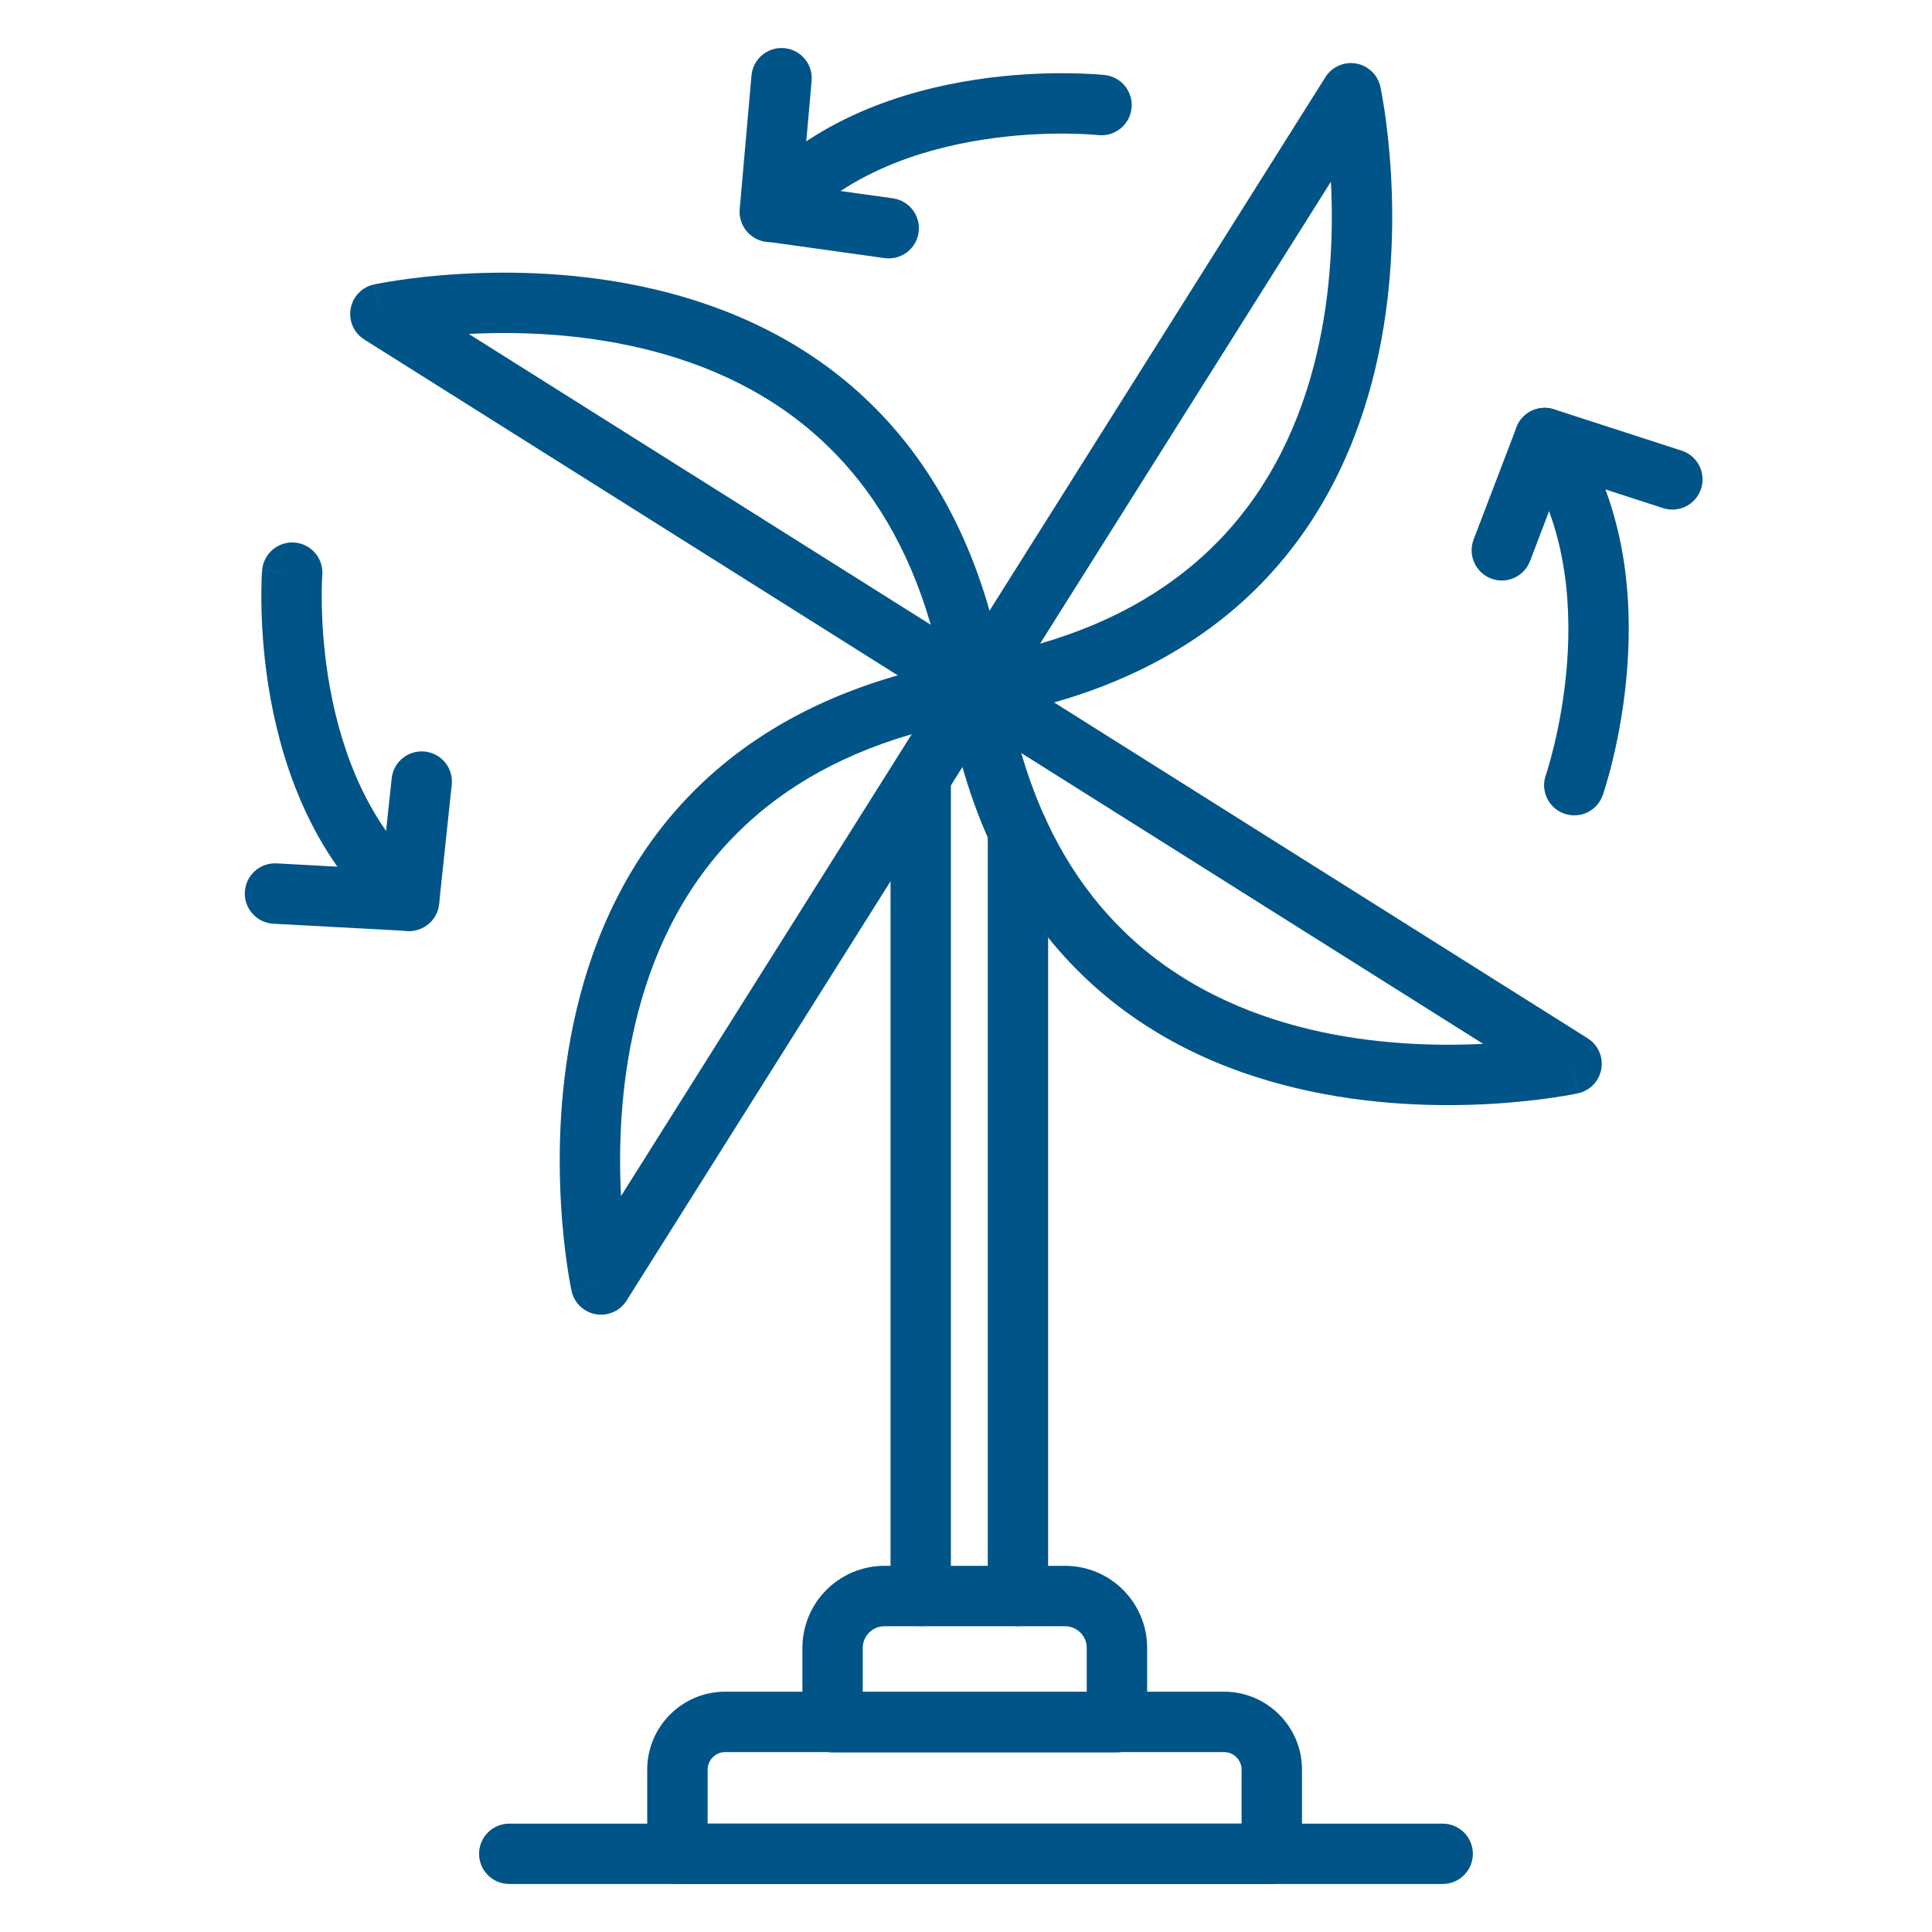
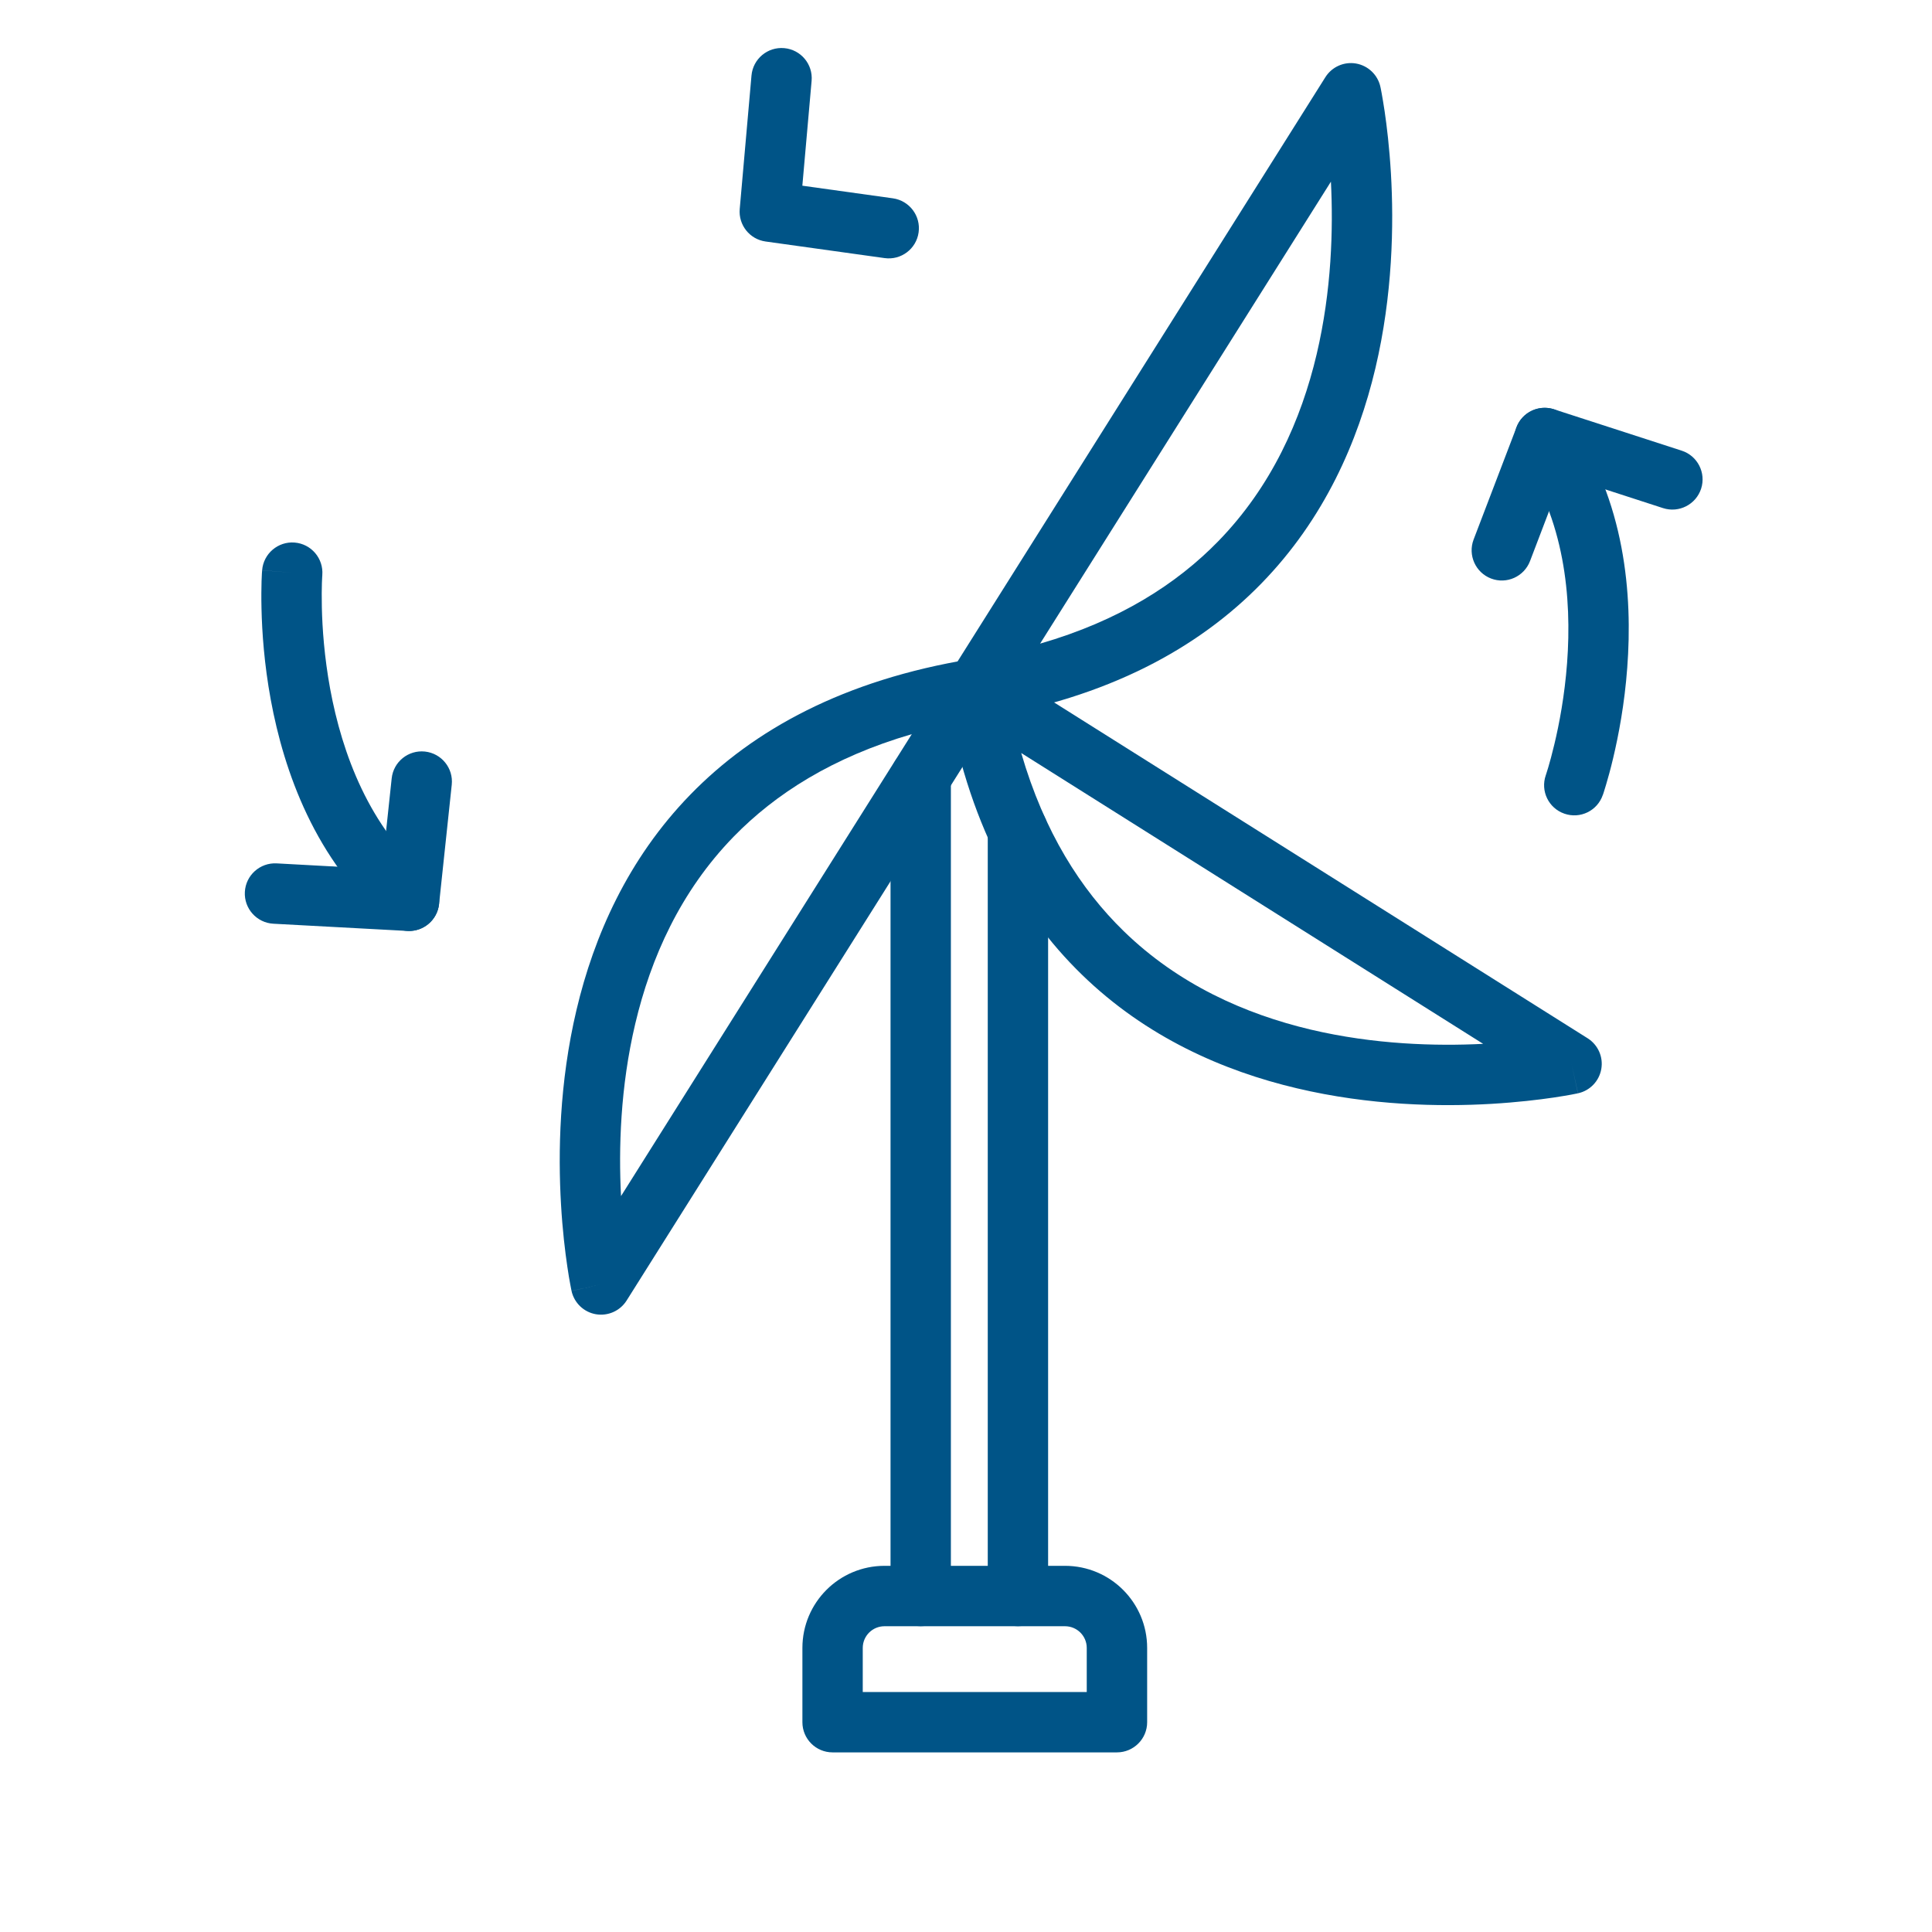
<svg xmlns="http://www.w3.org/2000/svg" width="34" height="34" viewBox="0 0 34 34" fill="none">
  <path fill-rule="evenodd" clip-rule="evenodd" d="M24.293 1.529L23.773 1.642C24.293 1.529 24.293 1.529 24.293 1.529L24.293 1.53L24.293 1.532L24.295 1.539L24.3 1.563C24.304 1.583 24.309 1.611 24.316 1.647C24.329 1.72 24.347 1.824 24.367 1.957C24.406 2.221 24.451 2.597 24.478 3.051C24.531 3.957 24.509 5.191 24.205 6.479C23.9 7.768 23.306 9.13 22.202 10.264C21.094 11.403 19.502 12.281 17.261 12.647C17.055 12.681 16.848 12.591 16.733 12.417C16.617 12.243 16.614 12.017 16.726 11.84L23.324 1.359C23.439 1.176 23.653 1.081 23.865 1.118C24.078 1.156 24.247 1.318 24.293 1.529ZM23.422 3.197L18.304 11.327C19.698 10.924 20.707 10.277 21.441 9.523C22.377 8.561 22.898 7.39 23.171 6.234C23.435 5.115 23.464 4.028 23.422 3.197Z" fill="#005487" />
  <path fill-rule="evenodd" clip-rule="evenodd" d="M17.618 11.829C17.733 12.004 17.736 12.229 17.625 12.406L11.027 22.888C10.912 23.07 10.698 23.165 10.485 23.128C10.273 23.091 10.104 22.928 10.058 22.718L10.577 22.605C10.058 22.718 10.058 22.717 10.058 22.717L10.058 22.716L10.057 22.714L10.056 22.707L10.051 22.683C10.047 22.664 10.041 22.635 10.035 22.599C10.021 22.526 10.003 22.422 9.984 22.29C9.945 22.026 9.899 21.65 9.873 21.196C9.82 20.29 9.841 19.057 10.146 17.77C10.451 16.48 11.045 15.119 12.149 13.984C13.257 12.845 14.848 11.967 17.089 11.599C17.295 11.565 17.502 11.655 17.618 11.829ZM10.929 21.049L16.046 12.92C14.653 13.325 13.644 13.971 12.91 14.725C11.973 15.688 11.453 16.859 11.18 18.014C10.915 19.132 10.886 20.219 10.929 21.049Z" fill="#005487" />
  <path fill-rule="evenodd" clip-rule="evenodd" d="M16.882 11.681C17.056 11.565 17.281 11.562 17.458 11.674L27.94 18.272C28.122 18.387 28.218 18.601 28.18 18.813C28.143 19.026 27.98 19.195 27.77 19.24L27.657 18.721C27.77 19.24 27.769 19.24 27.769 19.241L27.768 19.241L27.766 19.241L27.759 19.243L27.736 19.247C27.716 19.251 27.688 19.257 27.651 19.264C27.579 19.277 27.474 19.295 27.342 19.315C27.078 19.354 26.702 19.399 26.248 19.426C25.342 19.479 24.109 19.457 22.822 19.152C21.532 18.848 20.171 18.254 19.037 17.15C17.897 16.041 17.019 14.45 16.651 12.209C16.617 12.003 16.707 11.796 16.882 11.681ZM26.101 18.37L17.972 13.252C18.377 14.646 19.023 15.655 19.777 16.388C20.74 17.325 21.911 17.845 23.066 18.119C24.184 18.383 25.271 18.412 26.101 18.37Z" fill="#005487" />
-   <path fill-rule="evenodd" clip-rule="evenodd" d="M6.694 5.525L6.581 5.006C6.37 5.052 6.208 5.22 6.171 5.433C6.133 5.646 6.228 5.86 6.411 5.975L16.892 12.573C17.069 12.684 17.295 12.681 17.469 12.566C17.643 12.45 17.733 12.243 17.7 12.037C17.333 9.796 16.455 8.205 15.316 7.096C14.182 5.992 12.82 5.399 11.531 5.094C10.243 4.789 9.009 4.768 8.103 4.821C7.649 4.847 7.273 4.892 7.009 4.932C6.877 4.951 6.772 4.969 6.7 4.983C6.663 4.989 6.635 4.995 6.615 4.999L6.591 5.004L6.585 5.005L6.582 5.006L6.582 5.006C6.581 5.006 6.581 5.006 6.694 5.525ZM11.286 6.128C10.168 5.863 9.08 5.834 8.25 5.877L16.38 10.995C15.976 9.601 15.33 8.592 14.575 7.858C13.613 6.921 12.442 6.401 11.286 6.128Z" fill="#005487" />
  <path fill-rule="evenodd" clip-rule="evenodd" d="M16.203 13.143C16.497 13.143 16.734 13.381 16.734 13.674V28.087C16.734 28.381 16.497 28.618 16.203 28.618C15.91 28.618 15.672 28.381 15.672 28.087V13.674C15.672 13.381 15.91 13.143 16.203 13.143Z" fill="#005487" />
  <path fill-rule="evenodd" clip-rule="evenodd" d="M15.566 28.619C15.354 28.619 15.183 28.79 15.183 29.001V29.777H19.125V29.001C19.125 28.79 18.954 28.619 18.742 28.619H15.566ZM14.121 29.001C14.121 28.203 14.768 27.556 15.566 27.556H18.742C19.541 27.556 20.188 28.203 20.188 29.001V30.308C20.188 30.601 19.95 30.839 19.656 30.839H14.652C14.358 30.839 14.121 30.601 14.121 30.308V29.001Z" fill="#005487" />
-   <path fill-rule="evenodd" clip-rule="evenodd" d="M12.761 30.834C12.592 30.834 12.453 30.973 12.453 31.142V32.093H21.85V31.142C21.85 30.973 21.711 30.834 21.542 30.834H12.761ZM11.39 31.142C11.39 30.386 12.005 29.771 12.761 29.771H21.542C22.298 29.771 22.913 30.386 22.913 31.142V32.624C22.913 32.917 22.675 33.155 22.381 33.155H11.921C11.628 33.155 11.39 32.917 11.39 32.624V31.142Z" fill="#005487" />
  <path fill-rule="evenodd" clip-rule="evenodd" d="M17.914 14.094C18.207 14.094 18.445 14.332 18.445 14.625V28.087C18.445 28.381 18.207 28.618 17.914 28.618C17.62 28.618 17.383 28.381 17.383 28.087V14.625C17.383 14.332 17.62 14.094 17.914 14.094Z" fill="#005487" />
-   <path fill-rule="evenodd" clip-rule="evenodd" d="M8.431 32.624C8.431 32.331 8.669 32.093 8.962 32.093H25.388C25.682 32.093 25.92 32.331 25.92 32.624C25.92 32.917 25.682 33.155 25.388 33.155H8.962C8.669 33.155 8.431 32.917 8.431 32.624Z" fill="#005487" />
  <path fill-rule="evenodd" clip-rule="evenodd" d="M5.184 9.548C5.477 9.571 5.695 9.827 5.672 10.12L5.142 10.078C5.672 10.12 5.672 10.12 5.672 10.12L5.672 10.125C5.671 10.13 5.671 10.139 5.67 10.151C5.669 10.175 5.667 10.213 5.665 10.262C5.662 10.36 5.66 10.506 5.664 10.688C5.672 11.053 5.707 11.559 5.81 12.122C6.02 13.261 6.499 14.565 7.542 15.447C7.766 15.637 7.793 15.972 7.604 16.196C7.414 16.42 7.079 16.448 6.855 16.258C5.544 15.148 4.995 13.564 4.765 12.314C4.649 11.683 4.611 11.119 4.602 10.712C4.597 10.508 4.6 10.343 4.603 10.227C4.605 10.169 4.607 10.123 4.609 10.091C4.61 10.075 4.611 10.062 4.612 10.053L4.612 10.042L4.613 10.038L4.613 10.037C4.613 10.037 4.613 10.036 5.142 10.078L4.613 10.036C4.636 9.744 4.892 9.525 5.184 9.548Z" fill="#005487" />
  <path fill-rule="evenodd" clip-rule="evenodd" d="M7.478 13.226C7.769 13.257 7.981 13.518 7.95 13.81L7.727 15.909C7.697 16.19 7.452 16.398 7.17 16.383L4.811 16.256C4.518 16.24 4.293 15.989 4.309 15.696C4.325 15.403 4.575 15.179 4.868 15.194L6.723 15.295L6.893 13.698C6.924 13.406 7.186 13.195 7.478 13.226Z" fill="#005487" />
  <path fill-rule="evenodd" clip-rule="evenodd" d="M26.879 7.273C27.119 7.105 27.451 7.163 27.619 7.403C28.605 8.809 28.733 10.481 28.637 11.749C28.59 12.389 28.483 12.945 28.389 13.341C28.342 13.54 28.297 13.699 28.264 13.81C28.247 13.866 28.234 13.91 28.224 13.941C28.219 13.956 28.215 13.968 28.212 13.977L28.208 13.987L28.207 13.991L28.207 13.992L28.206 13.992C28.206 13.992 28.206 13.992 27.709 13.819L28.206 13.992C28.11 14.27 27.807 14.416 27.53 14.319C27.253 14.223 27.107 13.921 27.203 13.644C27.203 13.643 27.203 13.643 27.203 13.643L27.705 13.818C27.203 13.643 27.203 13.643 27.203 13.643L27.203 13.643L27.203 13.643L27.205 13.638C27.206 13.633 27.209 13.625 27.213 13.613C27.22 13.59 27.232 13.554 27.246 13.507C27.274 13.413 27.313 13.272 27.355 13.095C27.44 12.74 27.535 12.241 27.578 11.67C27.665 10.514 27.532 9.131 26.749 8.013C26.581 7.773 26.639 7.442 26.879 7.273Z" fill="#005487" />
  <path fill-rule="evenodd" clip-rule="evenodd" d="M26.688 7.519C26.788 7.255 27.079 7.116 27.348 7.203L29.595 7.931C29.874 8.021 30.027 8.321 29.937 8.6C29.846 8.879 29.547 9.032 29.267 8.942L27.5 8.369L26.926 9.874C26.821 10.148 26.514 10.286 26.24 10.181C25.966 10.076 25.829 9.769 25.933 9.495L26.688 7.519Z" fill="#005487" />
-   <path fill-rule="evenodd" clip-rule="evenodd" d="M19.443 1.321C19.443 1.321 19.443 1.321 19.385 1.849L19.443 1.321C19.735 1.353 19.945 1.615 19.913 1.907C19.881 2.198 19.619 2.409 19.328 2.377C19.328 2.377 19.328 2.377 19.328 2.377L19.327 2.377L19.322 2.376C19.317 2.376 19.308 2.375 19.296 2.374C19.272 2.372 19.235 2.369 19.185 2.366C19.087 2.359 18.942 2.353 18.76 2.351C18.395 2.348 17.888 2.367 17.322 2.454C16.177 2.628 14.86 3.068 13.947 4.084C13.751 4.303 13.415 4.321 13.197 4.125C12.979 3.929 12.961 3.593 13.157 3.374C14.305 2.096 15.905 1.595 17.162 1.403C17.796 1.306 18.361 1.285 18.768 1.289C18.972 1.29 19.137 1.298 19.253 1.305C19.311 1.309 19.357 1.313 19.389 1.315C19.405 1.317 19.418 1.318 19.427 1.319L19.438 1.32L19.441 1.32L19.443 1.321Z" fill="#005487" />
  <path fill-rule="evenodd" clip-rule="evenodd" d="M13.801 0.847C14.093 0.873 14.309 1.13 14.283 1.423L14.12 3.268L15.713 3.49C16.004 3.531 16.207 3.799 16.166 4.09C16.126 4.38 15.857 4.583 15.567 4.542L13.473 4.25C13.193 4.211 12.993 3.959 13.018 3.677L13.225 1.329C13.251 1.037 13.508 0.821 13.801 0.847Z" fill="#005487" />
</svg>